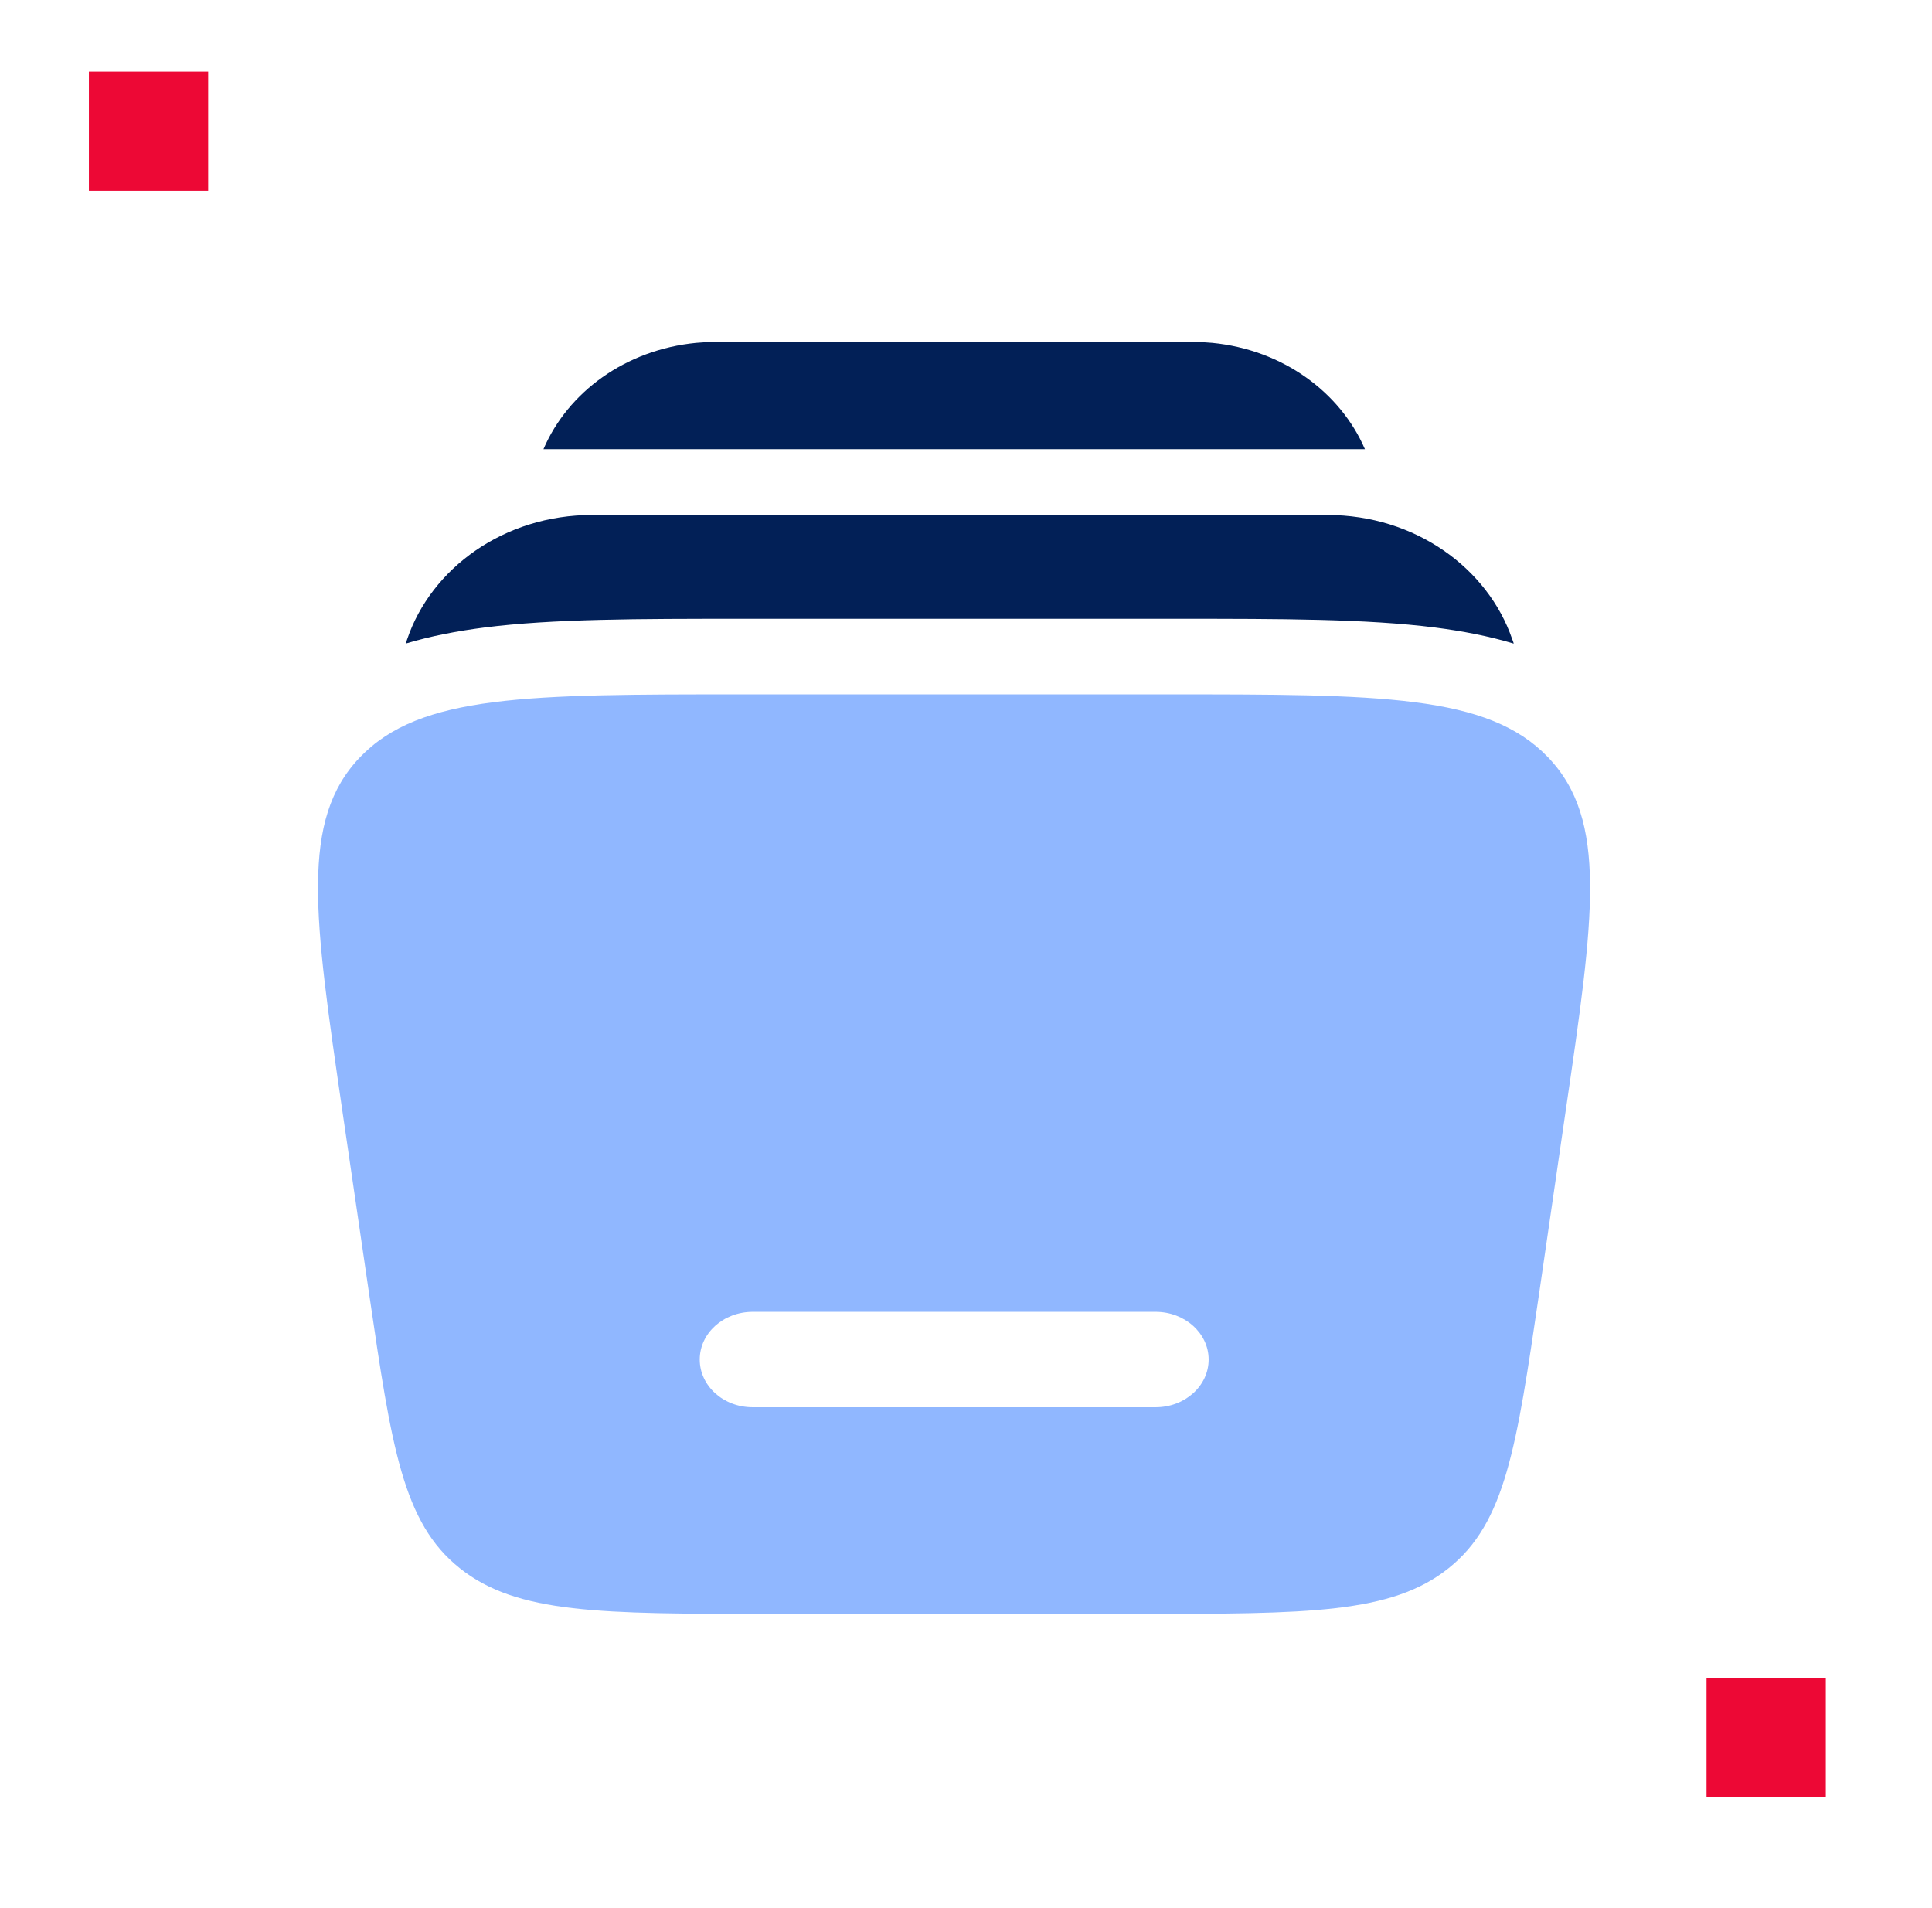
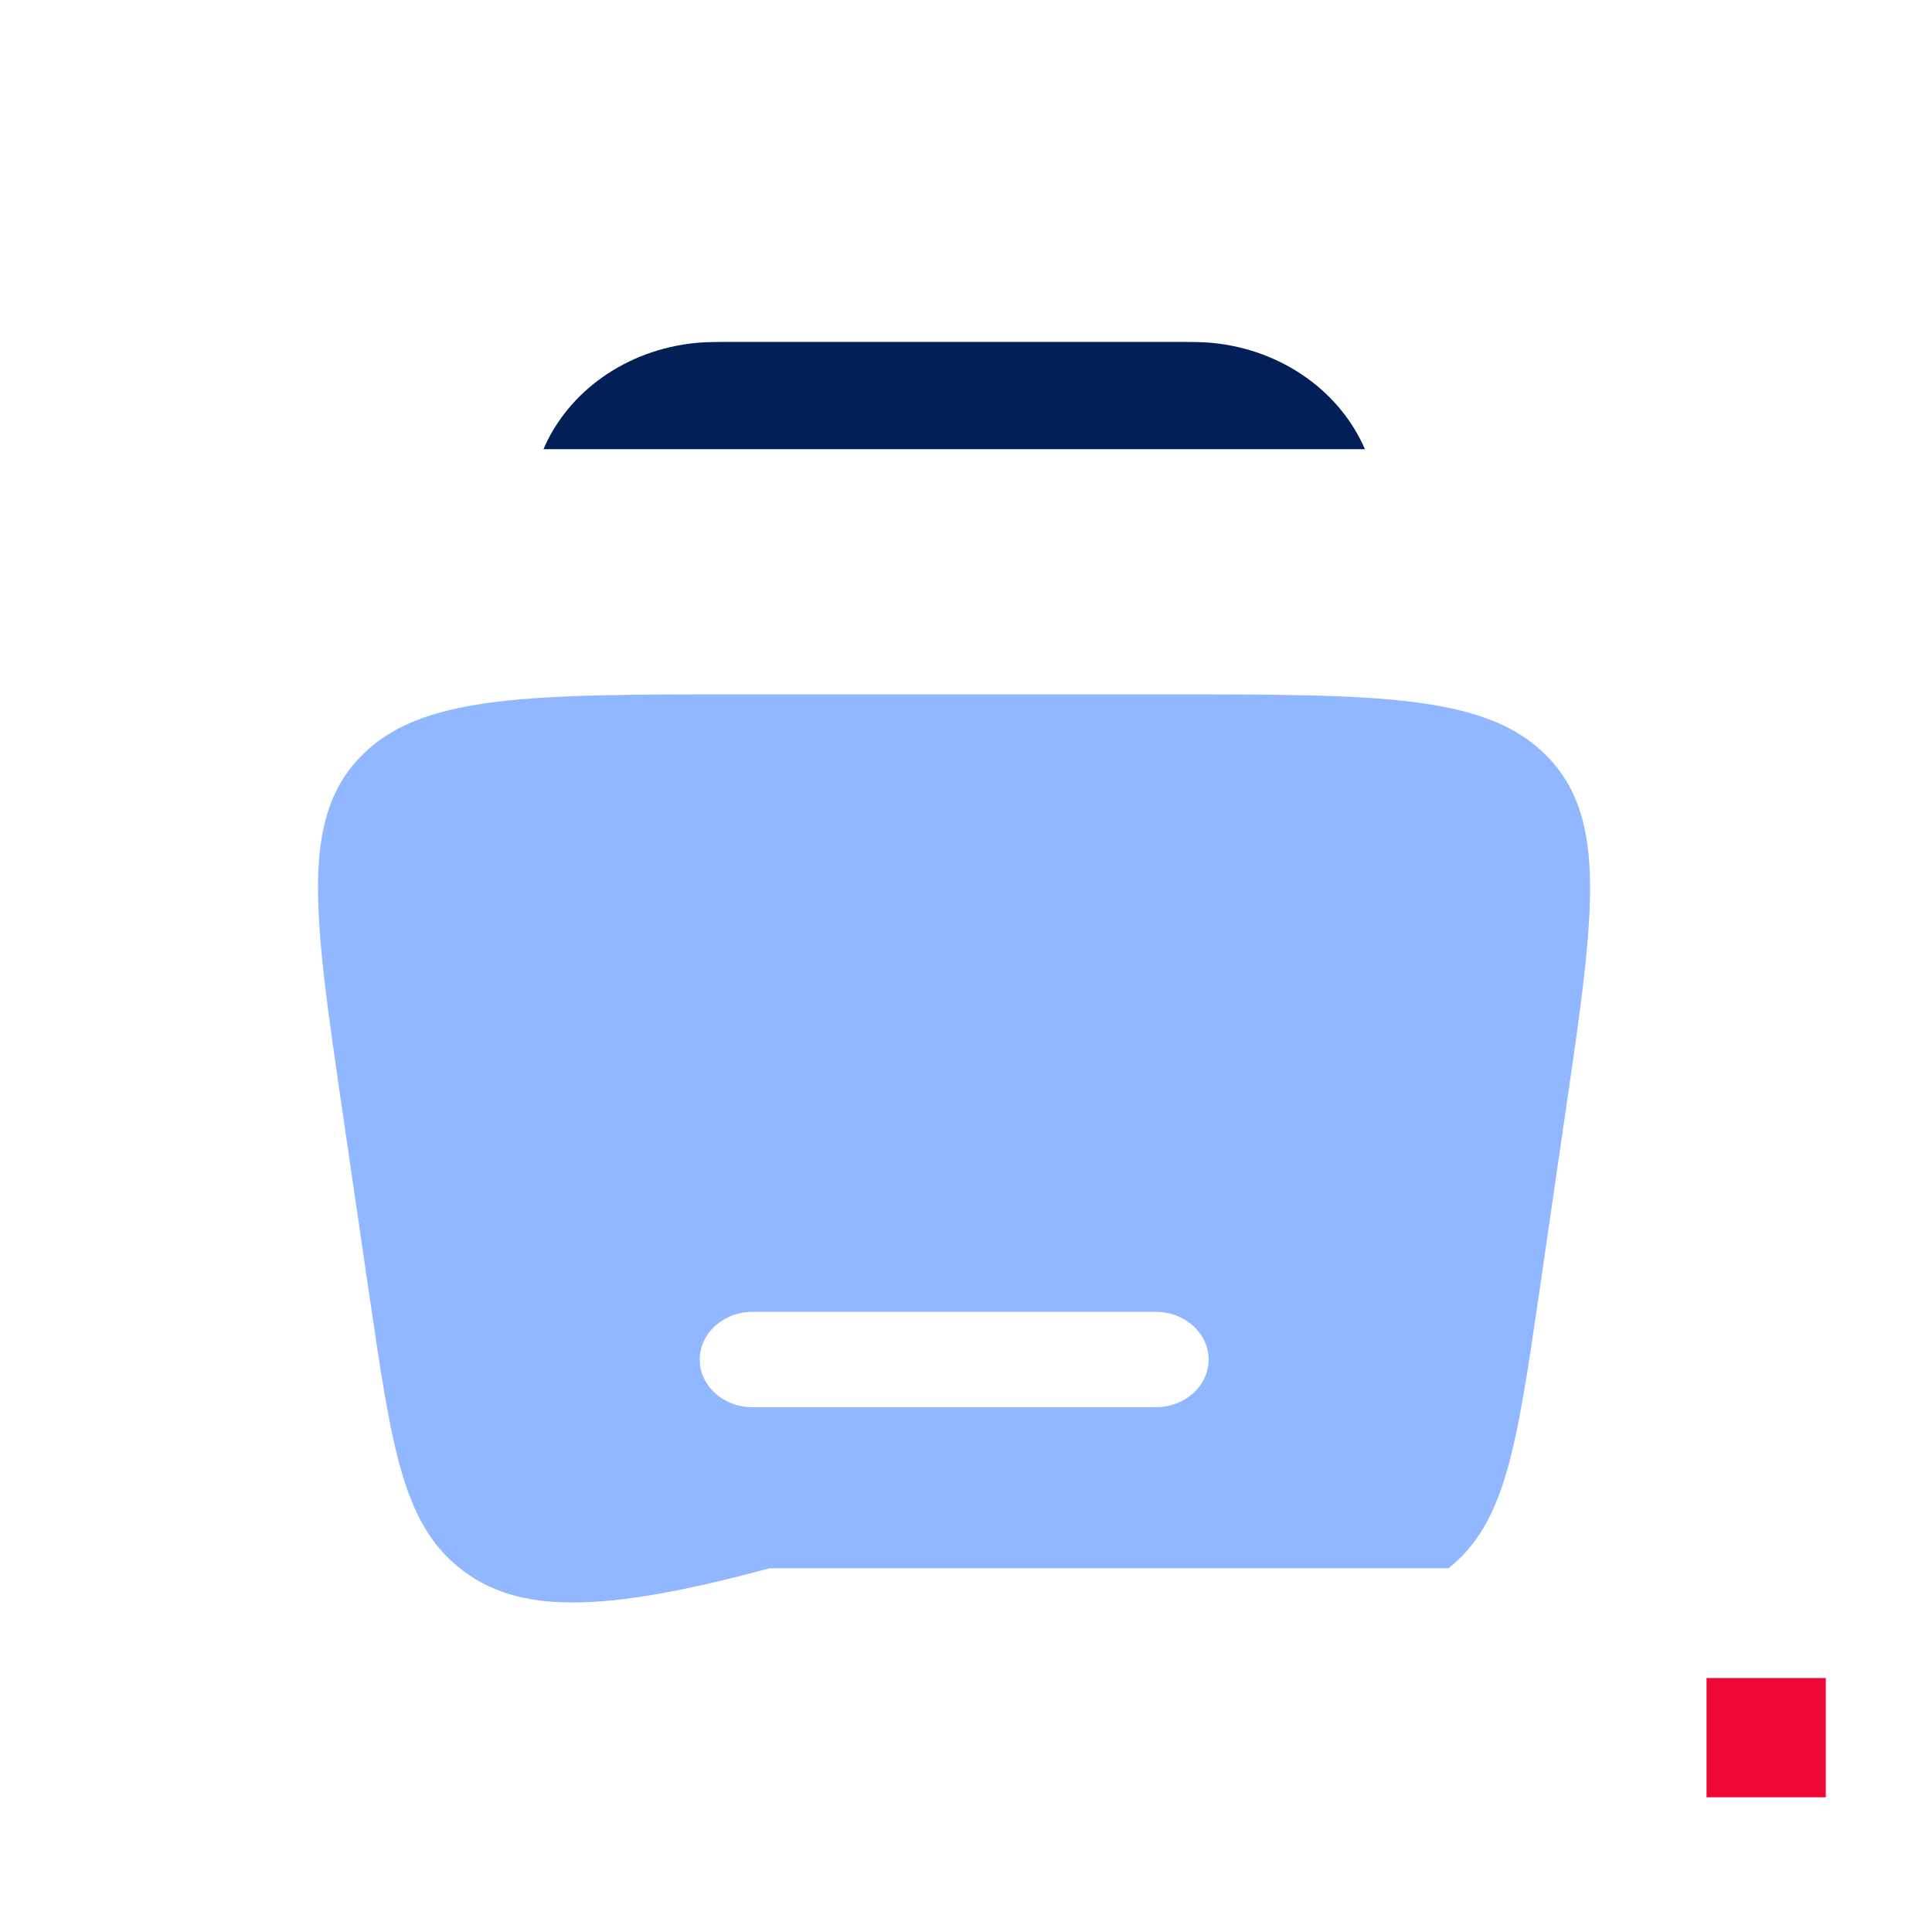
<svg xmlns="http://www.w3.org/2000/svg" width="81" height="80" viewBox="0 0 81 80" fill="none">
  <rect x="71.547" y="70.354" width="5" height="5" fill="#ED0835" />
-   <rect x="3.727" y="3" width="5" height="5" fill="#ED0835" />
-   <path fill-rule="evenodd" clip-rule="evenodd" d="M31.129 29.112H48.873C57.873 29.112 62.369 29.112 64.897 31.744C67.425 34.376 66.833 38.44 65.641 46.576L64.521 54.28C63.585 60.656 63.121 63.848 60.729 65.752C58.337 67.664 54.809 67.664 47.753 67.664H32.257C25.201 67.664 21.673 67.664 19.281 65.752C16.881 63.848 16.417 60.656 15.481 54.28L14.353 46.568C13.169 38.44 12.569 34.376 15.097 31.744C17.625 29.112 22.129 29.112 31.129 29.112ZM29.337 57C29.337 55.896 30.329 55 31.561 55H48.449C49.673 55 50.673 55.896 50.673 57C50.673 58.104 49.681 59 48.449 59H31.553C30.329 59 29.337 58.104 29.337 57Z" fill="#90B7FF" />
+   <path fill-rule="evenodd" clip-rule="evenodd" d="M31.129 29.112H48.873C57.873 29.112 62.369 29.112 64.897 31.744C67.425 34.376 66.833 38.44 65.641 46.576L64.521 54.28C63.585 60.656 63.121 63.848 60.729 65.752H32.257C25.201 67.664 21.673 67.664 19.281 65.752C16.881 63.848 16.417 60.656 15.481 54.28L14.353 46.568C13.169 38.44 12.569 34.376 15.097 31.744C17.625 29.112 22.129 29.112 31.129 29.112ZM29.337 57C29.337 55.896 30.329 55 31.561 55H48.449C49.673 55 50.673 55.896 50.673 57C50.673 58.104 49.681 59 48.449 59H31.553C30.329 59 29.337 58.104 29.337 57Z" fill="#90B7FF" />
  <path d="M30.697 14.336H49.313C49.937 14.336 50.409 14.336 50.825 14.376C53.777 14.664 56.193 16.44 57.225 18.832H22.785C23.809 16.44 26.225 14.664 29.185 14.376C29.601 14.336 30.073 14.336 30.697 14.336Z" fill="#022057" />
-   <path d="M24.832 21.592C21.12 21.592 18.08 23.832 17.072 26.8C17.048 26.864 17.032 26.928 17.008 26.984C18.072 26.664 19.176 26.456 20.296 26.312C23.176 25.944 26.816 25.944 31.048 25.944H31.36H49.424C53.656 25.944 57.296 25.944 60.176 26.312C61.296 26.456 62.4 26.664 63.464 26.984C63.448 26.92 63.424 26.856 63.4 26.8C62.384 23.832 59.344 21.592 55.64 21.592H24.832Z" fill="#022057" />
</svg>